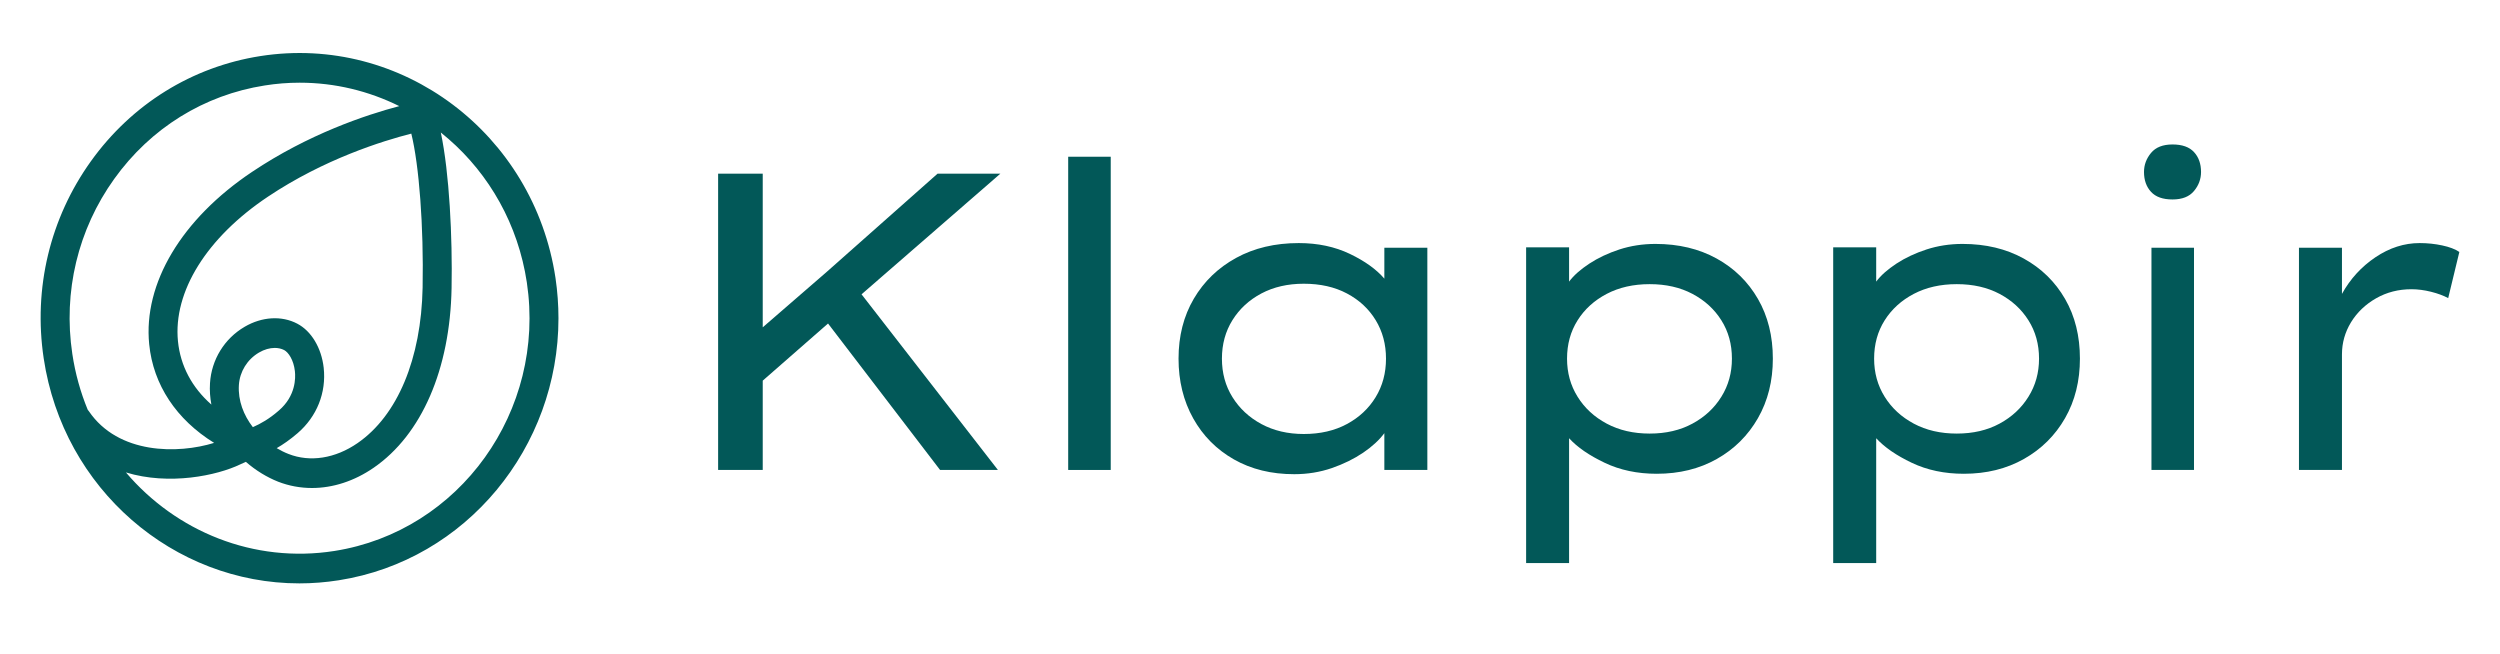
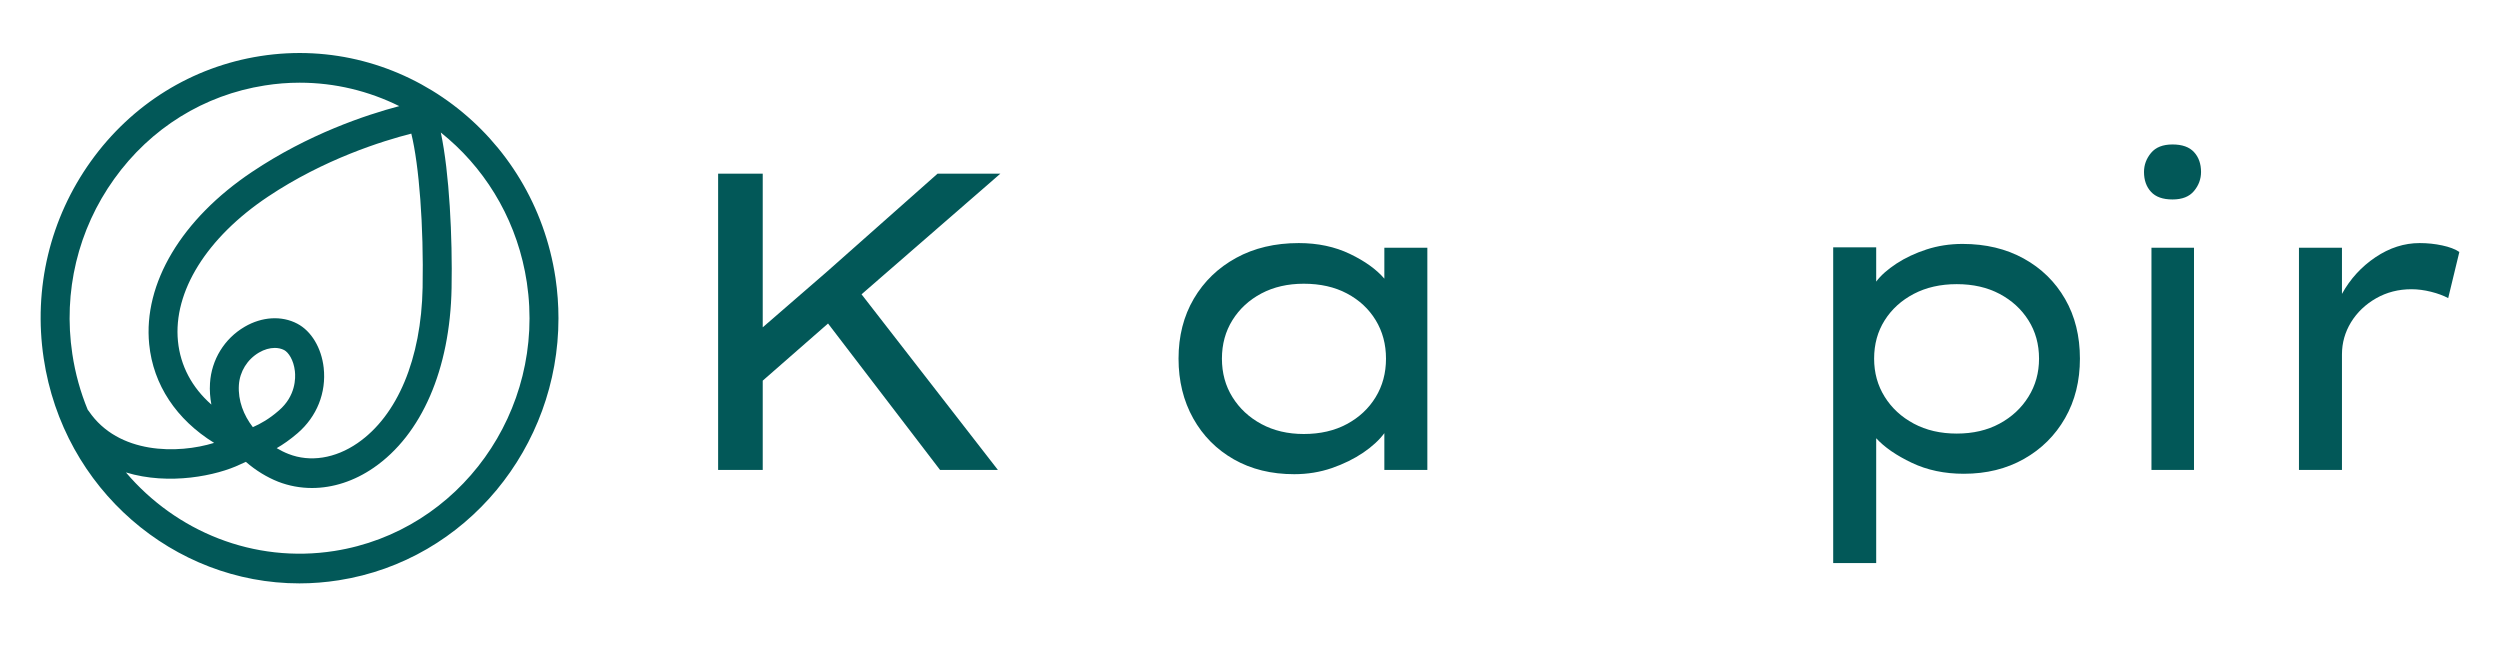
<svg xmlns="http://www.w3.org/2000/svg" width="65" height="17" viewBox="0 0 65 17" fill="none">
  <path d="M19.831 12.219H18.671V4.515H19.831V8.51L21.508 7.057L24.377 4.515H26.01L22.4 7.652L25.946 12.219H24.442L21.529 8.411L19.831 9.897V12.219Z" fill="#025858" />
-   <path fill-rule="evenodd" clip-rule="evenodd" d="M27.773 4.075H28.879V12.219H27.773V4.075Z" fill="#025858" />
  <path d="M37.111 6.441V12.219H35.993V11.262C35.864 11.438 35.681 11.607 35.445 11.768C35.208 11.929 34.936 12.063 34.628 12.17C34.32 12.276 33.994 12.329 33.65 12.329C33.056 12.329 32.533 12.201 32.081 11.944C31.63 11.687 31.277 11.332 31.023 10.877C30.769 10.422 30.642 9.904 30.642 9.325C30.642 8.738 30.774 8.219 31.039 7.767C31.304 7.316 31.671 6.962 32.14 6.705C32.609 6.448 33.152 6.32 33.768 6.32C34.263 6.32 34.705 6.414 35.096 6.601C35.486 6.788 35.785 7.002 35.993 7.245V6.441H37.111ZM33.898 11.284C34.327 11.284 34.702 11.197 35.02 11.025C35.339 10.853 35.588 10.62 35.767 10.326C35.946 10.033 36.036 9.699 36.036 9.325C36.036 8.95 35.946 8.617 35.767 8.323C35.588 8.03 35.339 7.799 35.02 7.63C34.702 7.461 34.327 7.377 33.898 7.377C33.482 7.377 33.115 7.461 32.796 7.63C32.477 7.799 32.227 8.03 32.044 8.323C31.861 8.617 31.77 8.95 31.77 9.325C31.77 9.699 31.861 10.033 32.044 10.326C32.227 10.62 32.477 10.853 32.796 11.025C33.115 11.197 33.482 11.284 33.898 11.284Z" fill="#025858" />
-   <path d="M43.042 6.342C43.644 6.342 44.174 6.469 44.633 6.722C45.091 6.975 45.449 7.325 45.707 7.773C45.965 8.22 46.094 8.738 46.094 9.325C46.094 9.904 45.965 10.42 45.707 10.871C45.449 11.322 45.093 11.676 44.638 11.933C44.183 12.19 43.662 12.318 43.074 12.318C42.573 12.318 42.121 12.223 41.721 12.032C41.319 11.841 41.011 11.629 40.796 11.394V14.64H39.679V6.43H40.796V7.322C40.918 7.16 41.094 7.004 41.323 6.854C41.552 6.704 41.814 6.581 42.107 6.485C42.401 6.39 42.713 6.342 43.042 6.342ZM42.892 7.388C42.469 7.388 42.097 7.472 41.774 7.641C41.452 7.81 41.199 8.039 41.017 8.329C40.834 8.619 40.743 8.95 40.743 9.325C40.743 9.692 40.834 10.022 41.017 10.315C41.199 10.609 41.452 10.842 41.774 11.014C42.097 11.187 42.469 11.273 42.892 11.273C43.315 11.273 43.685 11.187 44.004 11.014C44.323 10.842 44.574 10.609 44.756 10.315C44.939 10.022 45.03 9.692 45.03 9.325C45.03 8.95 44.939 8.619 44.756 8.329C44.574 8.039 44.323 7.81 44.004 7.641C43.685 7.472 43.315 7.388 42.892 7.388Z" fill="#025858" />
  <path d="M51.027 6.342C51.629 6.342 52.159 6.469 52.617 6.722C53.075 6.975 53.434 7.325 53.692 7.773C53.95 8.22 54.078 8.738 54.078 9.325C54.078 9.904 53.95 10.42 53.692 10.871C53.434 11.322 53.077 11.676 52.622 11.933C52.167 12.19 51.646 12.318 51.059 12.318C50.557 12.318 50.106 12.223 49.705 12.032C49.304 11.841 48.996 11.629 48.781 11.394V14.64H47.663V6.43H48.781V7.322C48.902 7.16 49.078 7.004 49.307 6.854C49.536 6.704 49.798 6.581 50.092 6.485C50.385 6.39 50.697 6.342 51.027 6.342ZM50.876 7.388C50.453 7.388 50.081 7.472 49.758 7.641C49.436 7.81 49.184 8.039 49.001 8.329C48.818 8.619 48.727 8.95 48.727 9.325C48.727 9.692 48.818 10.022 49.001 10.315C49.184 10.609 49.436 10.842 49.758 11.014C50.081 11.187 50.453 11.273 50.876 11.273C51.299 11.273 51.67 11.187 51.989 11.014C52.307 10.842 52.558 10.609 52.74 10.315C52.923 10.022 53.015 9.692 53.015 9.325C53.015 8.95 52.923 8.619 52.74 8.329C52.558 8.039 52.307 7.81 51.989 7.641C51.67 7.472 51.299 7.388 50.876 7.388Z" fill="#025858" />
  <path d="M56.486 5.186C56.235 5.186 56.049 5.121 55.927 4.988C55.805 4.856 55.744 4.684 55.744 4.471C55.744 4.288 55.805 4.123 55.927 3.976C56.049 3.829 56.235 3.756 56.486 3.756C56.736 3.756 56.923 3.822 57.044 3.954C57.166 4.086 57.227 4.258 57.227 4.471C57.227 4.655 57.166 4.82 57.044 4.966C56.923 5.113 56.736 5.186 56.486 5.186ZM57.044 12.219H55.938V6.441H57.044V12.219Z" fill="#025858" />
  <path d="M63.653 7.751C63.531 7.685 63.382 7.63 63.207 7.586C63.031 7.542 62.861 7.52 62.697 7.52C62.36 7.52 62.053 7.599 61.778 7.756C61.502 7.914 61.285 8.121 61.127 8.378C60.97 8.635 60.891 8.914 60.891 9.214V12.219H59.773V6.441H60.891V7.641C61.106 7.252 61.396 6.935 61.761 6.689C62.127 6.443 62.51 6.32 62.911 6.32C63.112 6.32 63.307 6.34 63.497 6.381C63.687 6.421 63.835 6.478 63.943 6.551L63.653 7.751Z" fill="#025858" />
  <path d="M8.695 14.325C6.594 14.655 4.577 13.816 3.274 12.283C4.4 12.628 5.644 12.364 6.246 12.074C6.295 12.051 6.344 12.029 6.393 12.008C6.65 12.233 6.94 12.408 7.231 12.524C7.514 12.634 7.811 12.688 8.111 12.688C8.654 12.688 9.21 12.51 9.716 12.161C10.964 11.301 11.702 9.6 11.741 7.492C11.766 6.174 11.684 4.494 11.461 3.445C11.529 3.5 11.596 3.556 11.663 3.614C12.721 4.535 13.471 5.834 13.698 7.345C14.198 10.682 11.953 13.813 8.695 14.325ZM2.308 10.688C2.299 10.677 2.29 10.665 2.281 10.654C2.093 10.198 1.956 9.711 1.88 9.2C1.638 7.584 2.026 5.967 2.971 4.65C3.916 3.331 5.305 2.469 6.884 2.222C7.184 2.174 7.488 2.15 7.792 2.15C8.708 2.15 9.589 2.366 10.381 2.759C9.505 2.99 8.019 3.488 6.555 4.468C4.722 5.693 3.721 7.37 3.879 8.95C3.983 10.005 4.587 10.909 5.567 11.515C4.635 11.804 3.076 11.821 2.308 10.688ZM6.574 11.106C6.335 10.796 6.186 10.418 6.211 10.011C6.234 9.66 6.429 9.345 6.734 9.166C6.872 9.085 7.014 9.046 7.145 9.046C7.232 9.046 7.314 9.064 7.387 9.101C7.499 9.16 7.634 9.357 7.667 9.648C7.688 9.831 7.688 10.297 7.251 10.673C6.997 10.894 6.782 11.014 6.574 11.106ZM7.737 11.263C8.24 10.83 8.487 10.209 8.416 9.561C8.358 9.046 8.095 8.606 7.728 8.415C7.324 8.202 6.812 8.233 6.363 8.495C5.834 8.803 5.498 9.352 5.46 9.962C5.448 10.154 5.462 10.34 5.496 10.519C4.991 10.075 4.691 9.513 4.627 8.873C4.499 7.584 5.374 6.178 6.966 5.114C8.427 4.137 9.946 3.664 10.694 3.474C10.897 4.299 11.018 5.882 10.988 7.476C10.952 9.33 10.336 10.804 9.296 11.521C8.716 11.921 8.062 12.024 7.501 11.803C7.397 11.763 7.294 11.711 7.194 11.652C7.361 11.556 7.54 11.432 7.737 11.263ZM14.443 7.228C13.88 3.471 10.438 0.884 6.769 1.458C4.992 1.737 3.427 2.709 2.363 4.193C1.3 5.677 0.863 7.497 1.136 9.317C1.645 12.722 4.519 15.168 7.785 15.168C8.122 15.168 8.465 15.141 8.809 15.087C12.133 14.565 14.52 11.621 14.52 8.277C14.52 7.931 14.495 7.58 14.443 7.228Z" fill="#025858" />
</svg>